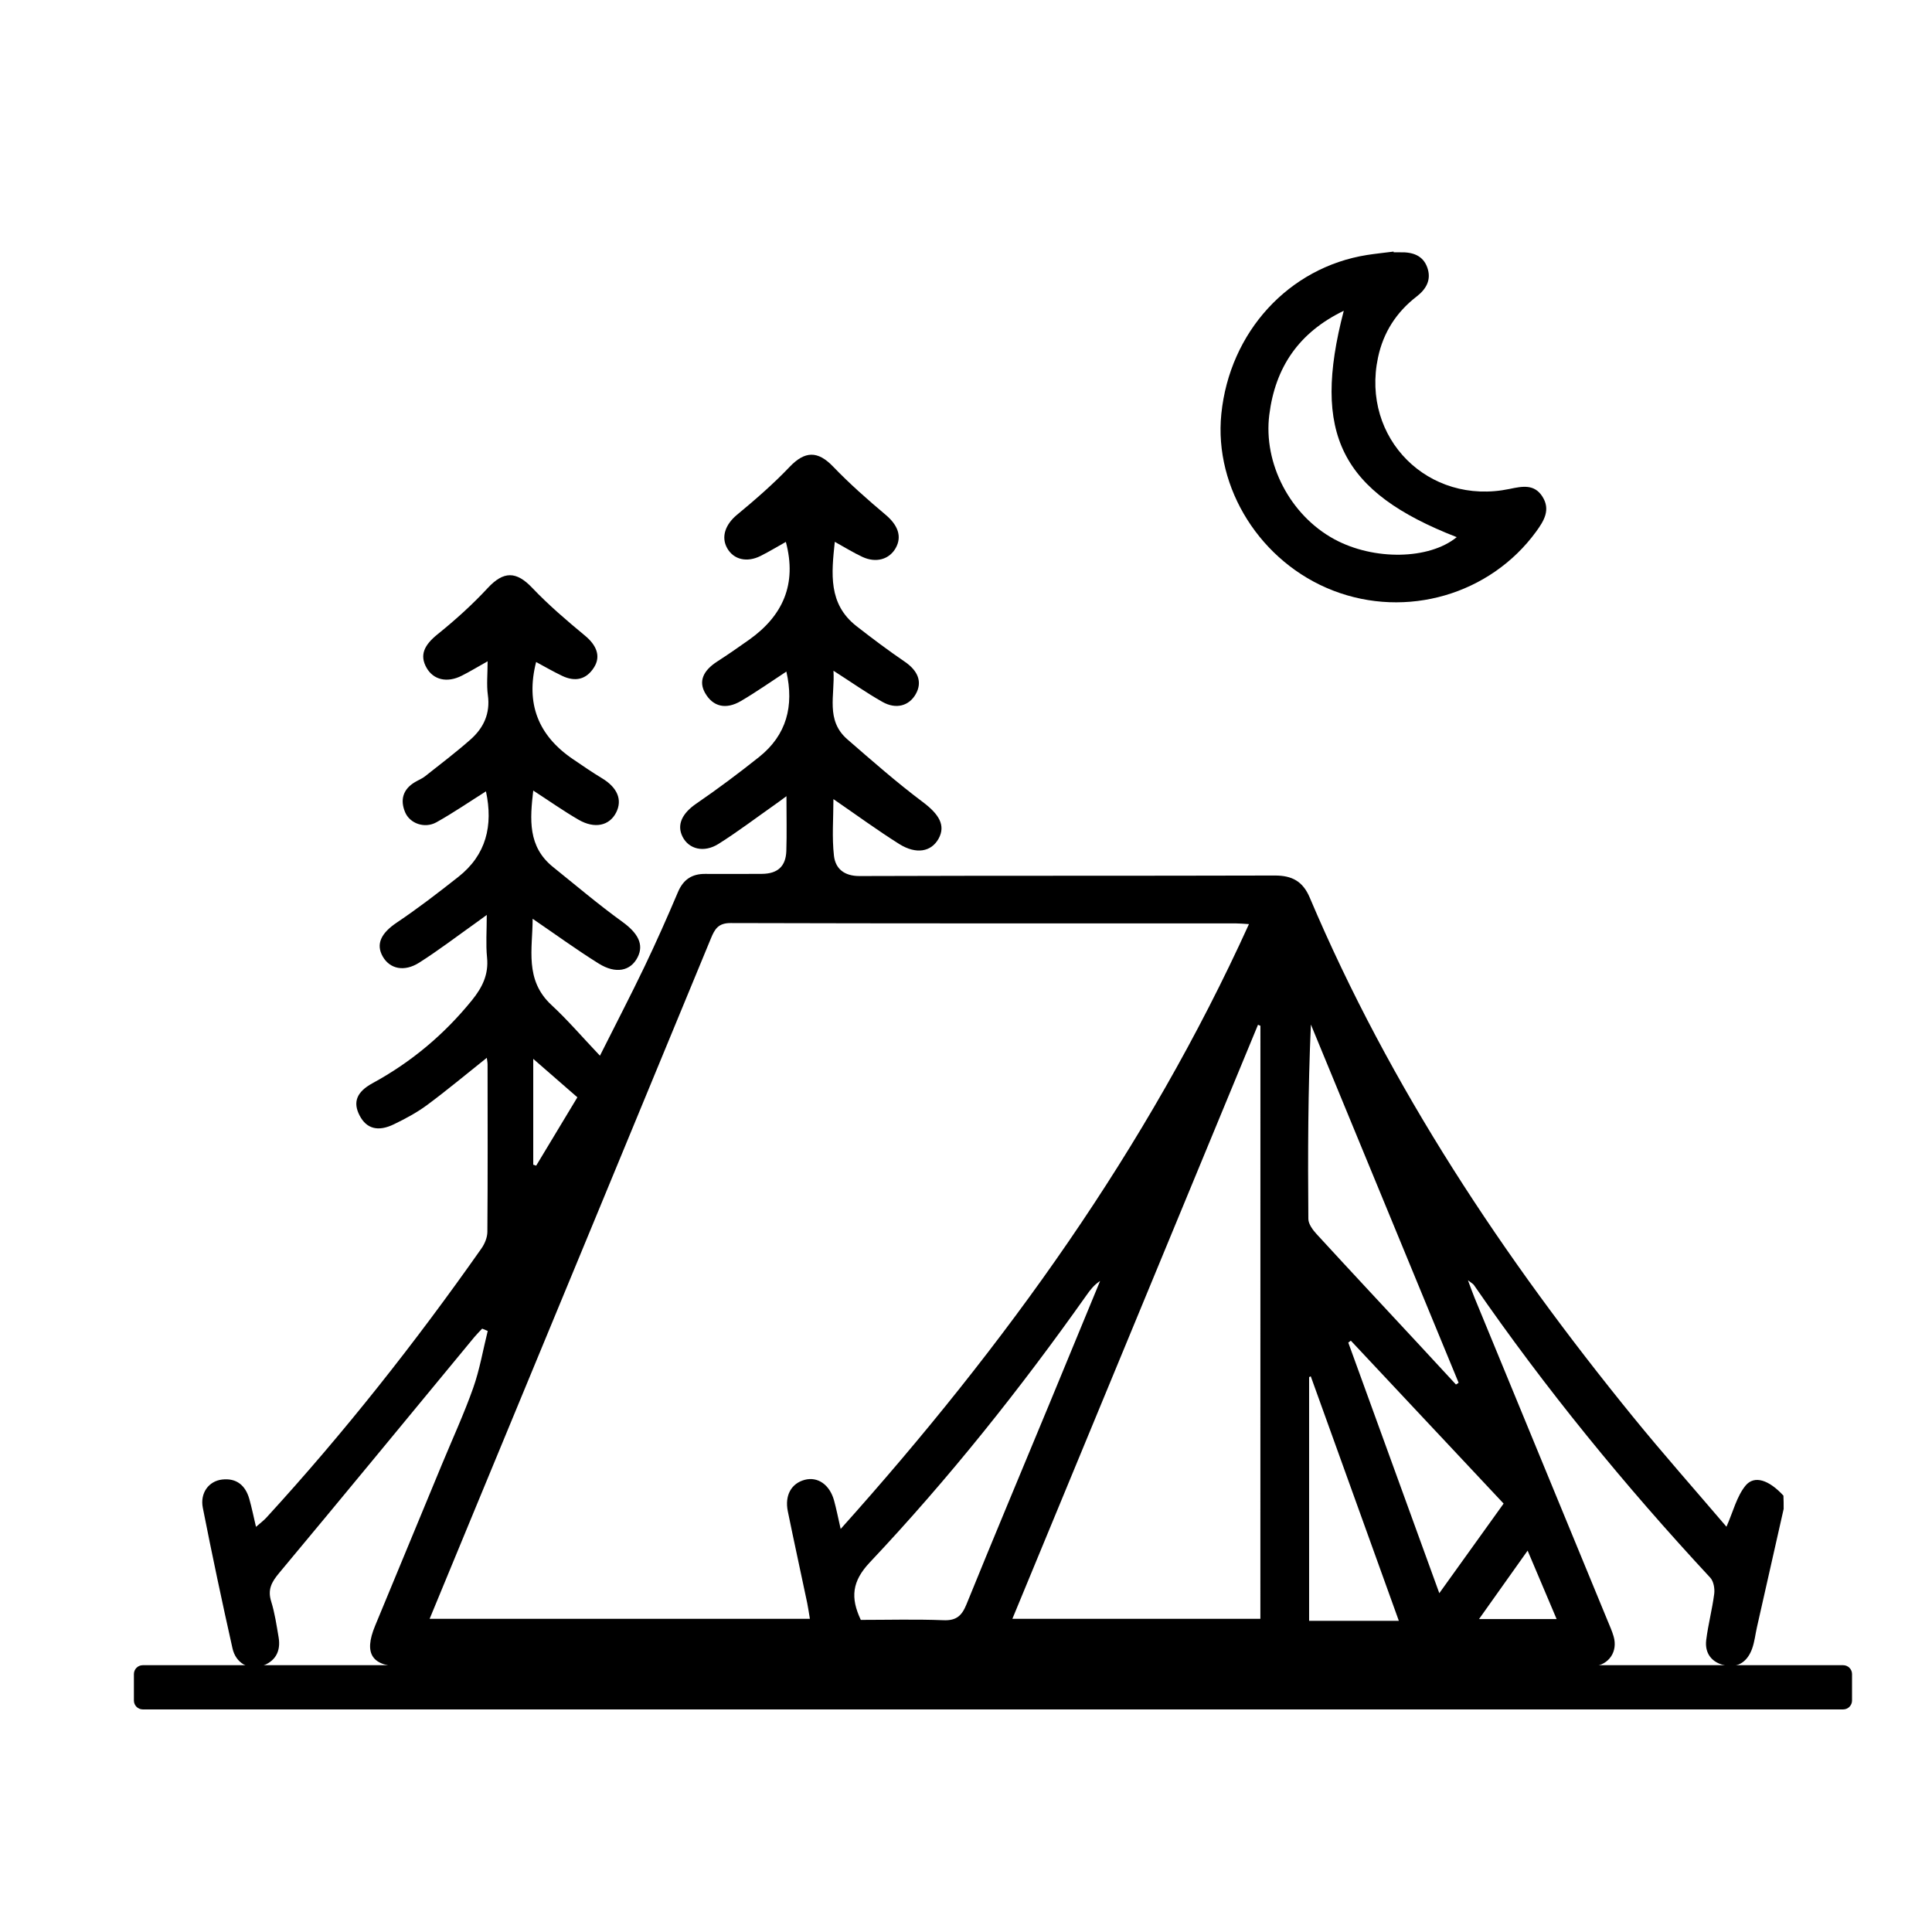
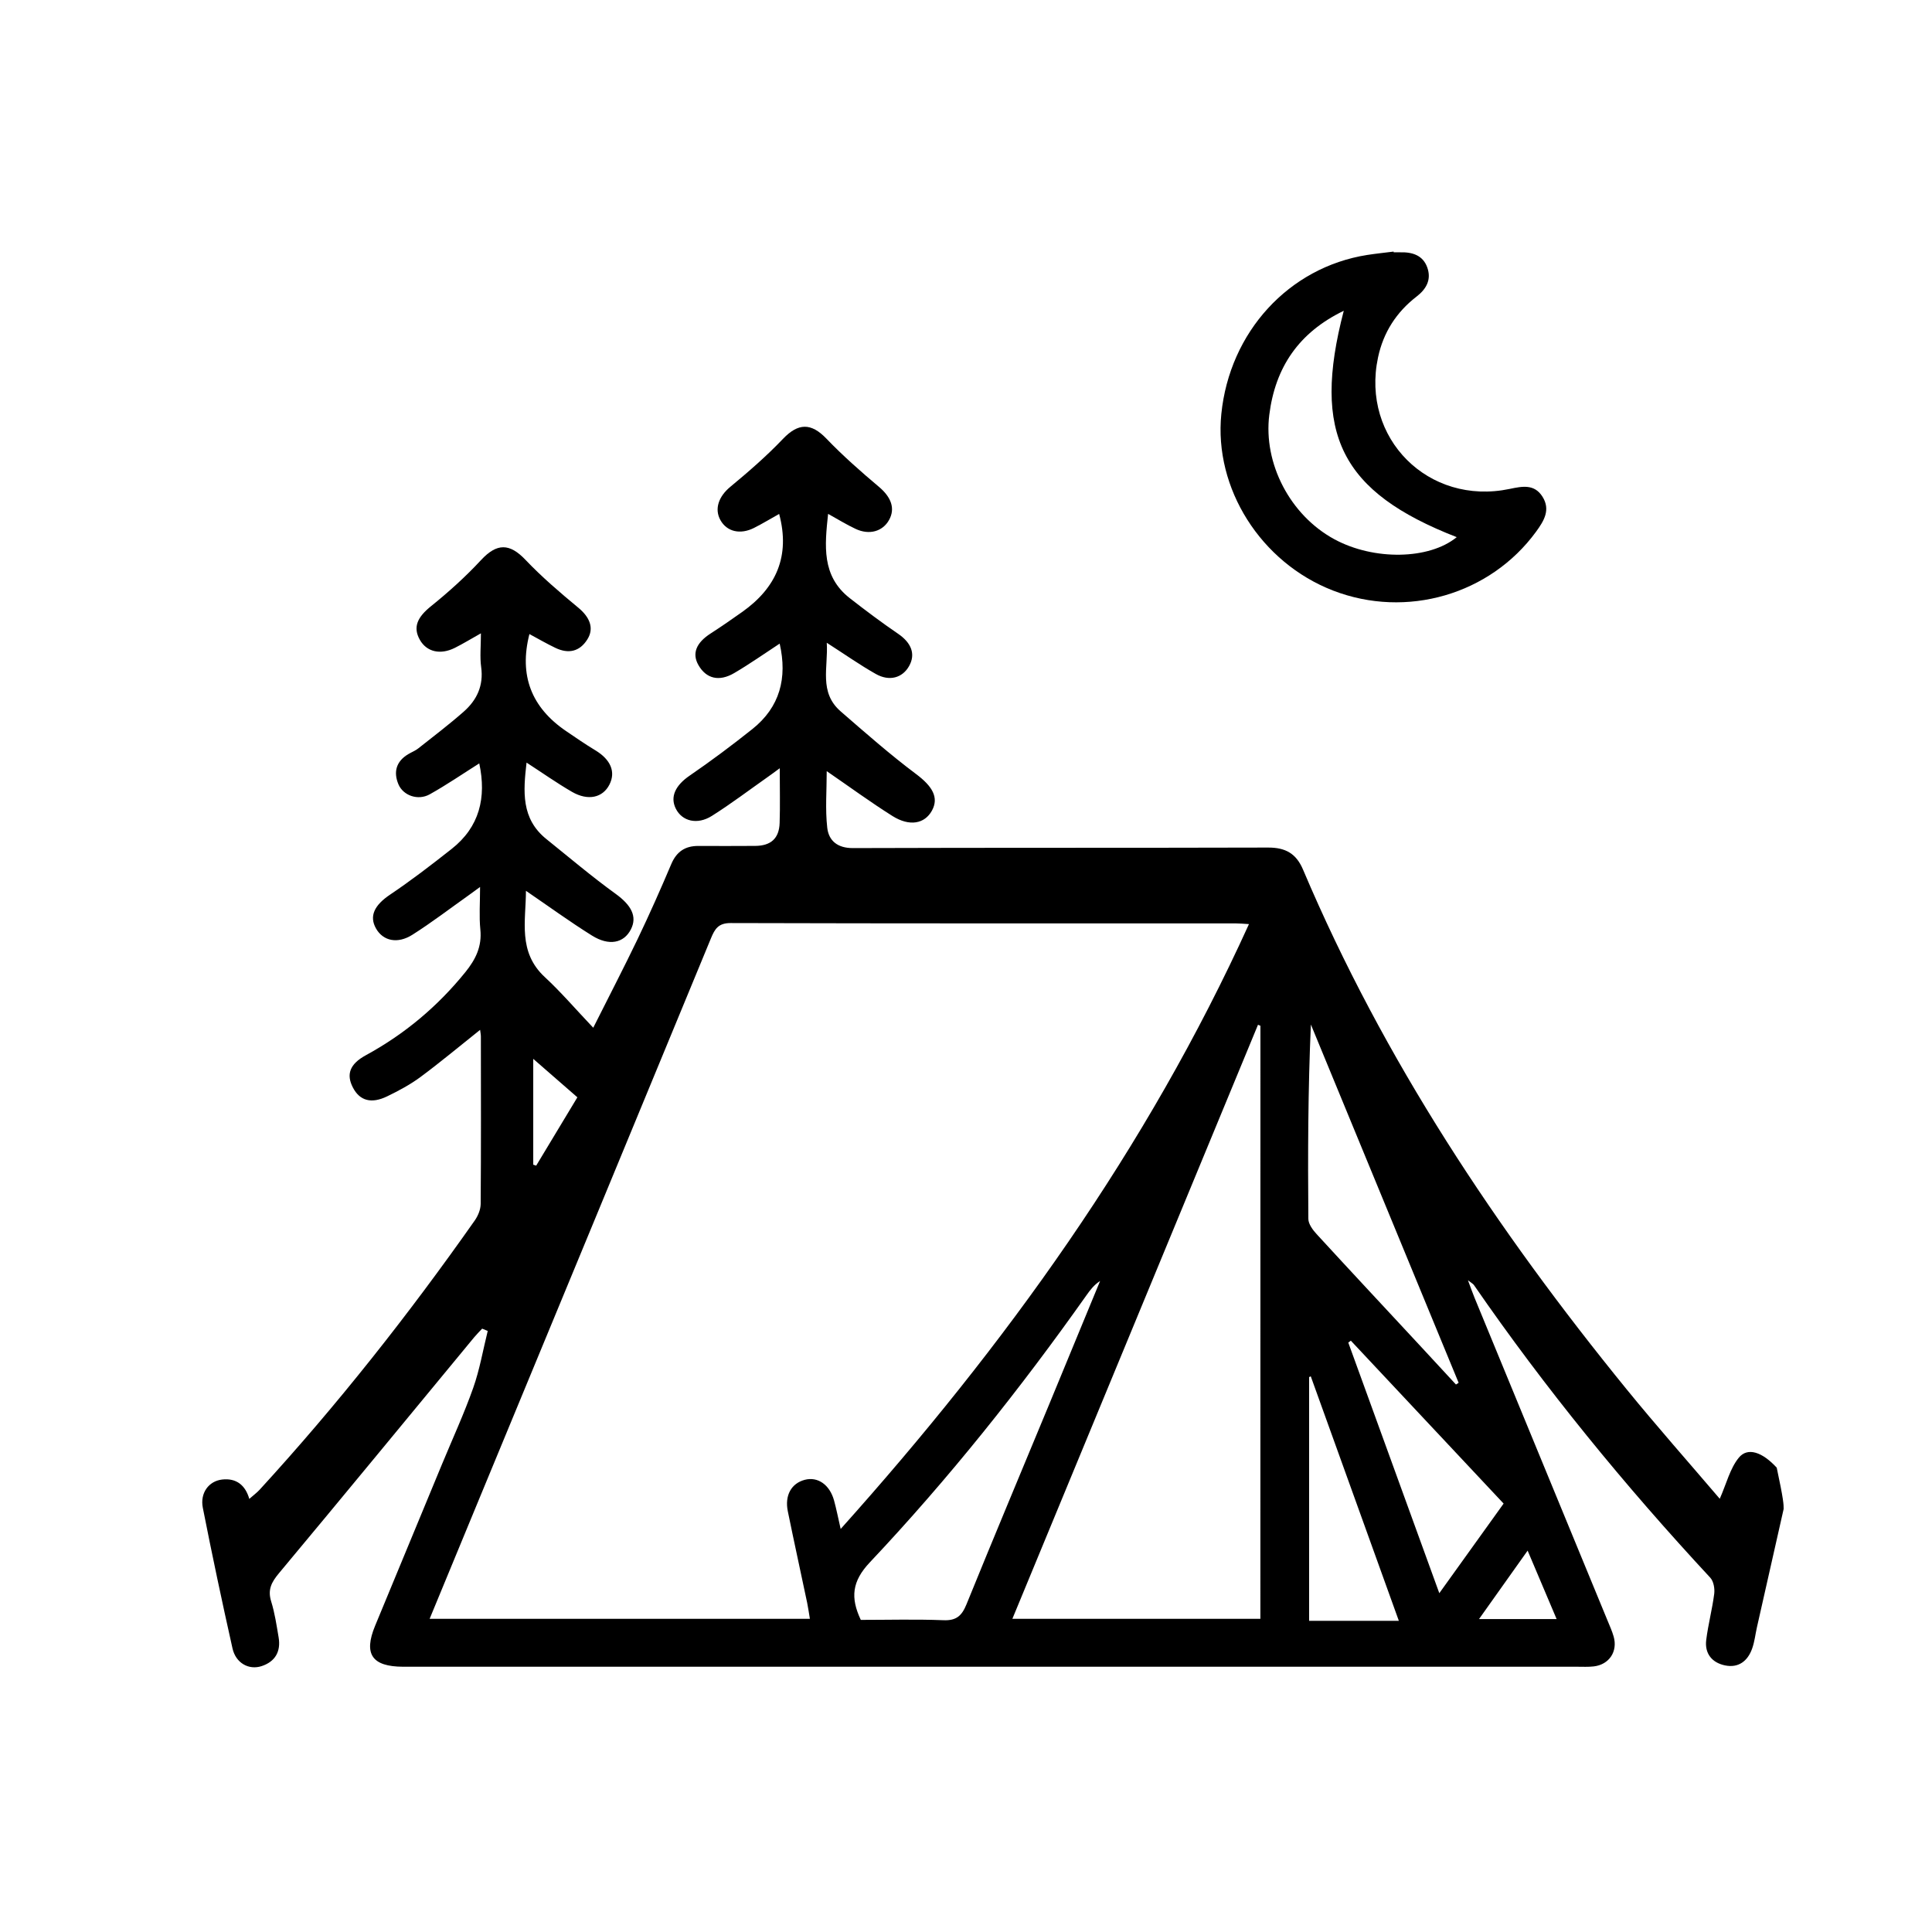
<svg xmlns="http://www.w3.org/2000/svg" id="Calque_1" x="0px" y="0px" viewBox="0 0 478.87 478.87" style="enable-background:new 0 0 478.87 478.87;" xml:space="preserve">
  <g id="_x37_DSc0c.tif">
    <g>
-       <path d="M442.1,374.01c-2.21,9.79-4.42,19.57-6.63,29.36c-0.39,1.75-0.58,3.57-1.18,5.25c-1.1,3.1-3.39,4.86-6.72,4.17   c-3.23-0.67-5.09-2.94-4.66-6.33c0.48-3.83,1.49-7.59,1.98-11.42c0.16-1.29-0.15-3.09-0.97-3.98   c-21.21-22.84-40.89-46.9-58.6-72.56c-0.21-0.3-0.59-0.48-1.47-1.17c0.7,1.86,1.13,3.12,1.64,4.35   c10.99,26.69,21.99,53.37,32.98,80.05c0.53,1.28,1.1,2.54,1.48,3.86c1.09,3.72-1.07,7-4.92,7.45c-1.37,0.16-2.76,0.08-4.15,0.08   c-96.58,0-193.16,0-289.73,0c-0.42,0-0.83,0-1.25,0c-7.69-0.03-9.83-3.12-6.93-10.14c5.53-13.4,11.09-26.79,16.64-40.19   c2.59-6.25,5.43-12.41,7.68-18.78c1.61-4.56,2.43-9.41,3.6-14.12c-0.46-0.19-0.92-0.38-1.38-0.57c-0.66,0.71-1.35,1.39-1.97,2.13   c-16.11,19.5-32.17,39.05-48.38,58.47c-1.85,2.22-2.86,4.07-1.95,7c0.9,2.89,1.34,5.92,1.85,8.92c0.59,3.49-0.84,6.01-4.19,7.12   c-3.2,1.06-6.43-0.76-7.24-4.38c-2.6-11.59-5.06-23.21-7.36-34.86c-0.72-3.65,1.46-6.62,4.79-7c3.57-0.41,5.78,1.46,6.73,4.8   c0.6,2.11,1.03,4.26,1.66,6.93c1.08-0.95,1.89-1.54,2.56-2.27c19.28-21.04,36.91-43.39,53.31-66.72c0.82-1.16,1.47-2.73,1.48-4.12   c0.11-13.83,0.06-27.66,0.05-41.49c0-0.49-0.11-0.99-0.19-1.66c-5.11,4.07-9.83,8.02-14.78,11.69c-2.54,1.88-5.38,3.4-8.23,4.78   c-3.96,1.93-6.81,1.1-8.5-2.13c-1.73-3.3-0.81-5.87,3.2-8.05c9.6-5.23,17.79-12.1,24.67-20.61c2.54-3.15,4.12-6.34,3.7-10.53   c-0.33-3.27-0.07-6.61-0.07-10.56c-1.25,0.91-2.06,1.52-2.89,2.1c-4.61,3.27-9.11,6.72-13.88,9.74c-3.71,2.35-7.26,1.52-9-1.51   c-1.8-3.13-0.38-5.85,3.46-8.43c5.25-3.53,10.28-7.4,15.25-11.32c6.92-5.44,8.68-12.73,6.86-21.21c-4.02,2.53-8.04,5.3-12.29,7.67   c-2.9,1.61-6.57,0.31-7.75-2.5c-1.28-3.06-0.54-5.69,2.44-7.46c0.83-0.5,1.76-0.85,2.51-1.45c3.78-2.99,7.63-5.91,11.24-9.09   c3.25-2.87,4.96-6.45,4.32-11.04c-0.35-2.55-0.06-5.19-0.06-8.37c-2.45,1.37-4.4,2.57-6.44,3.59c-3.61,1.82-6.99,1.01-8.68-1.95   c-1.8-3.16-0.63-5.65,2.77-8.38c4.37-3.52,8.57-7.31,12.38-11.42c3.92-4.22,7.06-4.22,11.02-0.05c4.05,4.26,8.56,8.11,13.09,11.86   c2.84,2.35,3.98,5.08,2.25,7.84c-1.92,3.08-4.72,3.64-7.9,2.13c-2.2-1.05-4.32-2.28-6.47-3.44c-2.62,10.28,0.51,18.2,9.06,24.03   c2.39,1.63,4.79,3.28,7.27,4.78c3.8,2.29,5.12,5.34,3.5,8.51c-1.66,3.25-5.3,4.09-9.28,1.79c-3.78-2.19-7.36-4.72-11.26-7.25   c-0.82,7.09-1.39,13.9,4.92,18.96c5.69,4.57,11.25,9.3,17.16,13.57c3.83,2.77,5.43,5.59,3.78,8.81c-1.74,3.4-5.4,4.19-9.65,1.53   c-5.48-3.42-10.71-7.23-16.36-11.09c-0.01,7.44-2.06,15.16,4.68,21.39c4.04,3.74,7.63,7.95,12,12.55   c3.92-7.81,7.59-14.87,11.03-22.04c2.92-6.1,5.67-12.29,8.31-18.52c1.31-3.09,3.44-4.51,6.7-4.5c4.7,0.02,9.41,0.02,14.11-0.01   c3.89-0.03,5.92-1.85,6.05-5.68c0.14-4.27,0.03-8.55,0.03-13.57c-1.32,0.96-2.1,1.56-2.91,2.12c-4.62,3.25-9.14,6.68-13.91,9.69   c-3.62,2.29-7.37,1.33-8.93-1.76c-1.52-3-0.05-5.84,3.39-8.2c5.33-3.65,10.52-7.54,15.57-11.56c6.83-5.44,8.71-12.66,6.77-21.18   c-3.72,2.43-7.39,5.03-11.25,7.29c-3.79,2.23-6.98,1.38-8.89-1.97c-1.64-2.87-0.56-5.53,3.04-7.84c2.67-1.72,5.28-3.53,7.87-5.37   c8.34-5.93,11.9-13.77,9.1-24.25c-2.01,1.12-4.08,2.38-6.24,3.47c-3.42,1.72-6.71,0.92-8.3-1.91c-1.6-2.84-0.39-5.94,2.42-8.27   c4.53-3.75,9-7.63,13.05-11.88c3.79-3.98,6.98-4.04,10.77-0.09c4.07,4.24,8.52,8.16,13.02,11.95c3.01,2.53,4.13,5.34,2.52,8.23   c-1.58,2.84-4.89,3.8-8.28,2.21c-2.23-1.04-4.34-2.35-6.83-3.73c-0.82,7.84-1.68,15.39,5.38,20.9c3.91,3.05,7.88,6.03,11.97,8.82   c3.28,2.24,4.4,5.03,2.73,8c-1.63,2.92-4.87,3.88-8.26,1.96c-3.95-2.23-7.67-4.86-12.15-7.73c0.4,6.07-2.02,12.26,3.45,17.01   c6.12,5.31,12.23,10.69,18.7,15.54c4,3,5.72,5.79,3.91,9.07c-1.8,3.26-5.53,3.98-9.76,1.33c-5.44-3.42-10.63-7.23-16.31-11.13   c0,4.77-0.39,9.45,0.13,14.03c0.36,3.17,2.49,5.05,6.34,5.04c34.31-0.12,68.63-0.03,102.94-0.13c4.29-0.01,6.96,1.46,8.66,5.49   c19.96,47.11,47.99,89.22,80.15,128.73c7.49,9.2,15.36,18.08,23.13,27.19c1.67-3.78,2.54-7.5,4.71-10.17   c2.2-2.7,5.85-1.41,9.41,2.46C442.1,371.8,442.1,372.91,442.1,374.01z M208.37,378.97c40.86-45.59,75.88-94.18,101.2-149.92   c-1.51-0.09-2.31-0.17-3.11-0.17c-41.79-0.01-83.58,0.03-125.36-0.09c-3.06-0.01-3.93,1.47-4.89,3.8   c-19.01,46.08-38.08,92.14-57.14,138.21c-4.16,10.05-8.31,20.1-12.58,30.44c31.65,0,62.82,0,94.25,0   c-0.26-1.52-0.42-2.74-0.67-3.94c-1.59-7.57-3.25-15.12-4.8-22.7c-0.81-3.95,0.87-6.93,4.2-7.81c3.22-0.84,6.17,1.19,7.26,5.12   C207.3,373.98,207.71,376.09,208.37,378.97z M312.41,254.25c-0.2-0.08-0.4-0.17-0.6-0.25c-20.26,49.02-40.53,98.03-60.88,147.24   c20.8,0,41.05,0,61.47,0C312.41,352.07,312.41,303.16,312.41,254.25z M213.36,401.51c6.73,0,13.63-0.19,20.52,0.08   c3.2,0.13,4.53-1.14,5.67-3.93c6.75-16.61,13.69-33.14,20.55-49.7c4.2-10.14,8.38-20.3,12.57-30.45   c-1.51,0.97-2.46,2.24-3.38,3.54c-16.45,23.26-34.18,45.51-53.72,66.23C211.17,391.96,210.76,396,213.36,401.51z M360.88,343.17   c0.22-0.14,0.44-0.29,0.66-0.43c-12.21-29.6-24.41-59.2-36.62-88.8c-0.72,16.18-0.76,32.18-0.63,48.17   c0.01,1.28,1.1,2.75,2.06,3.79c8.6,9.37,17.29,18.66,25.94,27.98C355.17,336.97,358.02,340.08,360.88,343.17z M372.69,372.68   c-12.78-13.63-25.33-27-37.87-40.38c-0.21,0.16-0.42,0.32-0.63,0.48c7.45,20.51,14.9,41.02,22.56,62.11   C362.28,387.19,367.34,380.14,372.69,372.68z M346.72,401.74c-7.43-20.62-14.63-40.61-21.83-60.6c-0.14,0.06-0.27,0.13-0.41,0.19   c0,20.09,0,40.18,0,60.41C331.89,401.74,339,401.74,346.72,401.74z M132.17,262.45c0,9.13,0,17.68,0,26.23   c0.24,0.08,0.49,0.16,0.73,0.24c3.38-5.61,6.77-11.22,10.21-16.94C139.48,268.81,136.08,265.85,132.17,262.45z M385.83,401.31   c-2.41-5.7-4.68-11.04-7.19-16.97c-4.18,5.88-7.95,11.19-12.05,16.97C373.36,401.31,379.34,401.31,385.83,401.31z" />
+       <path d="M442.1,374.01c-2.21,9.79-4.42,19.57-6.63,29.36c-0.39,1.75-0.58,3.57-1.18,5.25c-1.1,3.1-3.39,4.86-6.72,4.17   c-3.23-0.67-5.09-2.94-4.66-6.33c0.48-3.83,1.49-7.59,1.98-11.42c0.16-1.29-0.15-3.09-0.97-3.98   c-21.21-22.84-40.89-46.9-58.6-72.56c-0.21-0.3-0.59-0.48-1.47-1.17c0.7,1.86,1.13,3.12,1.64,4.35   c10.99,26.69,21.99,53.37,32.98,80.05c0.53,1.28,1.1,2.54,1.48,3.86c1.09,3.72-1.07,7-4.92,7.45c-1.37,0.16-2.76,0.08-4.15,0.08   c-96.58,0-193.16,0-289.73,0c-0.42,0-0.83,0-1.25,0c-7.69-0.03-9.83-3.12-6.93-10.14c5.53-13.4,11.09-26.79,16.64-40.19   c2.59-6.25,5.43-12.41,7.68-18.78c1.61-4.56,2.43-9.41,3.6-14.12c-0.46-0.19-0.92-0.38-1.38-0.57c-0.66,0.71-1.35,1.39-1.97,2.13   c-16.11,19.5-32.17,39.05-48.38,58.47c-1.85,2.22-2.86,4.07-1.95,7c0.9,2.89,1.34,5.92,1.85,8.92c0.59,3.49-0.84,6.01-4.19,7.12   c-3.2,1.06-6.43-0.76-7.24-4.38c-2.6-11.59-5.06-23.21-7.36-34.86c-0.72-3.65,1.46-6.62,4.79-7c3.57-0.41,5.78,1.46,6.73,4.8   c1.08-0.95,1.89-1.54,2.56-2.27c19.28-21.04,36.91-43.39,53.31-66.72c0.82-1.16,1.47-2.73,1.48-4.12   c0.11-13.83,0.06-27.66,0.05-41.49c0-0.49-0.11-0.99-0.19-1.66c-5.11,4.07-9.83,8.02-14.78,11.69c-2.54,1.88-5.38,3.4-8.23,4.78   c-3.96,1.93-6.81,1.1-8.5-2.13c-1.73-3.3-0.81-5.87,3.2-8.05c9.6-5.23,17.79-12.1,24.67-20.61c2.54-3.15,4.12-6.34,3.7-10.53   c-0.33-3.27-0.07-6.61-0.07-10.56c-1.25,0.91-2.06,1.52-2.89,2.1c-4.61,3.27-9.11,6.72-13.88,9.74c-3.71,2.35-7.26,1.52-9-1.51   c-1.8-3.13-0.38-5.85,3.46-8.43c5.25-3.53,10.28-7.4,15.25-11.32c6.92-5.44,8.68-12.73,6.86-21.21c-4.02,2.53-8.04,5.3-12.29,7.67   c-2.9,1.61-6.57,0.31-7.75-2.5c-1.28-3.06-0.54-5.69,2.44-7.46c0.83-0.5,1.76-0.85,2.51-1.45c3.78-2.99,7.63-5.91,11.24-9.09   c3.25-2.87,4.96-6.45,4.32-11.04c-0.35-2.55-0.06-5.19-0.06-8.37c-2.45,1.37-4.4,2.57-6.44,3.59c-3.61,1.82-6.99,1.01-8.68-1.95   c-1.8-3.16-0.63-5.65,2.77-8.38c4.37-3.52,8.57-7.31,12.38-11.42c3.92-4.22,7.06-4.22,11.02-0.05c4.05,4.26,8.56,8.11,13.09,11.86   c2.84,2.35,3.98,5.08,2.25,7.84c-1.92,3.08-4.72,3.64-7.9,2.13c-2.2-1.05-4.32-2.28-6.47-3.44c-2.62,10.28,0.51,18.2,9.06,24.03   c2.39,1.63,4.79,3.28,7.27,4.78c3.8,2.29,5.12,5.34,3.5,8.51c-1.66,3.25-5.3,4.09-9.28,1.79c-3.78-2.19-7.36-4.72-11.26-7.25   c-0.82,7.09-1.39,13.9,4.92,18.96c5.69,4.57,11.25,9.3,17.16,13.57c3.83,2.77,5.43,5.59,3.78,8.81c-1.74,3.4-5.4,4.19-9.65,1.53   c-5.48-3.42-10.71-7.23-16.36-11.09c-0.01,7.44-2.06,15.16,4.68,21.39c4.04,3.74,7.63,7.95,12,12.55   c3.92-7.81,7.59-14.87,11.03-22.04c2.92-6.1,5.67-12.29,8.31-18.52c1.31-3.09,3.44-4.51,6.7-4.5c4.7,0.02,9.41,0.02,14.11-0.01   c3.89-0.03,5.92-1.85,6.05-5.68c0.14-4.27,0.03-8.55,0.03-13.57c-1.32,0.96-2.1,1.56-2.91,2.12c-4.62,3.25-9.14,6.68-13.91,9.69   c-3.62,2.29-7.37,1.33-8.93-1.76c-1.52-3-0.05-5.84,3.39-8.2c5.33-3.65,10.52-7.54,15.57-11.56c6.83-5.44,8.71-12.66,6.77-21.18   c-3.72,2.43-7.39,5.03-11.25,7.29c-3.79,2.23-6.98,1.38-8.89-1.97c-1.64-2.87-0.56-5.53,3.04-7.84c2.67-1.72,5.28-3.53,7.87-5.37   c8.34-5.93,11.9-13.77,9.1-24.25c-2.01,1.12-4.08,2.38-6.24,3.47c-3.42,1.72-6.71,0.92-8.3-1.91c-1.6-2.84-0.39-5.94,2.42-8.27   c4.53-3.75,9-7.63,13.05-11.88c3.79-3.98,6.98-4.04,10.77-0.09c4.07,4.24,8.52,8.16,13.02,11.95c3.01,2.53,4.13,5.34,2.52,8.23   c-1.58,2.84-4.89,3.8-8.28,2.21c-2.23-1.04-4.34-2.35-6.83-3.73c-0.82,7.84-1.68,15.39,5.38,20.9c3.91,3.05,7.88,6.03,11.97,8.82   c3.28,2.24,4.4,5.03,2.73,8c-1.63,2.92-4.87,3.88-8.26,1.96c-3.95-2.23-7.67-4.86-12.15-7.73c0.4,6.07-2.02,12.26,3.45,17.01   c6.12,5.31,12.23,10.69,18.7,15.54c4,3,5.72,5.79,3.91,9.07c-1.8,3.26-5.53,3.98-9.76,1.33c-5.44-3.42-10.63-7.23-16.31-11.13   c0,4.77-0.39,9.45,0.13,14.03c0.36,3.17,2.49,5.05,6.34,5.04c34.31-0.12,68.63-0.03,102.94-0.13c4.29-0.01,6.96,1.46,8.66,5.49   c19.96,47.11,47.99,89.22,80.15,128.73c7.49,9.2,15.36,18.08,23.13,27.19c1.67-3.78,2.54-7.5,4.71-10.17   c2.2-2.7,5.85-1.41,9.41,2.46C442.1,371.8,442.1,372.91,442.1,374.01z M208.37,378.97c40.86-45.59,75.88-94.18,101.2-149.92   c-1.51-0.09-2.31-0.17-3.11-0.17c-41.79-0.01-83.58,0.03-125.36-0.09c-3.06-0.01-3.93,1.47-4.89,3.8   c-19.01,46.08-38.08,92.14-57.14,138.21c-4.16,10.05-8.31,20.1-12.58,30.44c31.65,0,62.82,0,94.25,0   c-0.26-1.52-0.42-2.74-0.67-3.94c-1.59-7.57-3.25-15.12-4.8-22.7c-0.81-3.95,0.87-6.93,4.2-7.81c3.22-0.84,6.17,1.19,7.26,5.12   C207.3,373.98,207.71,376.09,208.37,378.97z M312.41,254.25c-0.2-0.08-0.4-0.17-0.6-0.25c-20.26,49.02-40.53,98.03-60.88,147.24   c20.8,0,41.05,0,61.47,0C312.41,352.07,312.41,303.16,312.41,254.25z M213.36,401.51c6.73,0,13.63-0.19,20.52,0.08   c3.2,0.13,4.53-1.14,5.67-3.93c6.75-16.61,13.69-33.14,20.55-49.7c4.2-10.14,8.38-20.3,12.57-30.45   c-1.51,0.97-2.46,2.24-3.38,3.54c-16.45,23.26-34.18,45.51-53.72,66.23C211.17,391.96,210.76,396,213.36,401.51z M360.88,343.17   c0.22-0.14,0.44-0.29,0.66-0.43c-12.21-29.6-24.41-59.2-36.62-88.8c-0.72,16.18-0.76,32.18-0.63,48.17   c0.01,1.28,1.1,2.75,2.06,3.79c8.6,9.37,17.29,18.66,25.94,27.98C355.17,336.97,358.02,340.08,360.88,343.17z M372.69,372.68   c-12.78-13.63-25.33-27-37.87-40.38c-0.21,0.16-0.42,0.32-0.63,0.48c7.45,20.51,14.9,41.02,22.56,62.11   C362.28,387.19,367.34,380.14,372.69,372.68z M346.72,401.74c-7.43-20.62-14.63-40.61-21.83-60.6c-0.14,0.06-0.27,0.13-0.41,0.19   c0,20.09,0,40.18,0,60.41C331.89,401.74,339,401.74,346.72,401.74z M132.17,262.45c0,9.13,0,17.68,0,26.23   c0.24,0.08,0.49,0.16,0.73,0.24c3.38-5.61,6.77-11.22,10.21-16.94C139.48,268.81,136.08,265.85,132.17,262.45z M385.83,401.31   c-2.41-5.7-4.68-11.04-7.19-16.97c-4.18,5.88-7.95,11.19-12.05,16.97C373.36,401.31,379.34,401.31,385.83,401.31z" />
      <path d="M345.43,62.54c0.55,0,1.11,0.01,1.66,0c2.99-0.08,5.62,0.74,6.69,3.79c1.05,2.99-0.24,5.31-2.68,7.19   c-5,3.86-8.23,8.9-9.54,15.08c-4.26,20.02,12.49,36.8,32.61,32.59c3.16-0.66,6.12-1.27,8.14,1.9c2.07,3.26,0.39,6-1.57,8.69   c-11.39,15.6-32.12,21.64-50.32,14.6c-17.91-6.93-29.56-25.34-27.7-43.77c2.05-20.33,16.72-36.34,36.13-39.41   c2.18-0.34,4.38-0.56,6.57-0.84C345.41,62.42,345.42,62.48,345.43,62.54z M333.07,77.03c-11.19,5.41-16.98,14.04-18.46,25.78   c-1.52,12.09,5.19,24.91,16.11,30.84c9.8,5.32,23.51,5.09,30.35-0.51C332.38,121.96,325.09,107.58,333.07,77.03z" />
    </g>
  </g>
-   <path d="M456.85,423.7H35.39c-1.22,0-2.2-0.99-2.2-2.2v-6.56c0-1.22,0.99-2.2,2.2-2.2h421.46c1.22,0,2.2,0.99,2.2,2.2v6.56 C459.05,422.71,458.07,423.7,456.85,423.7z" />
</svg>